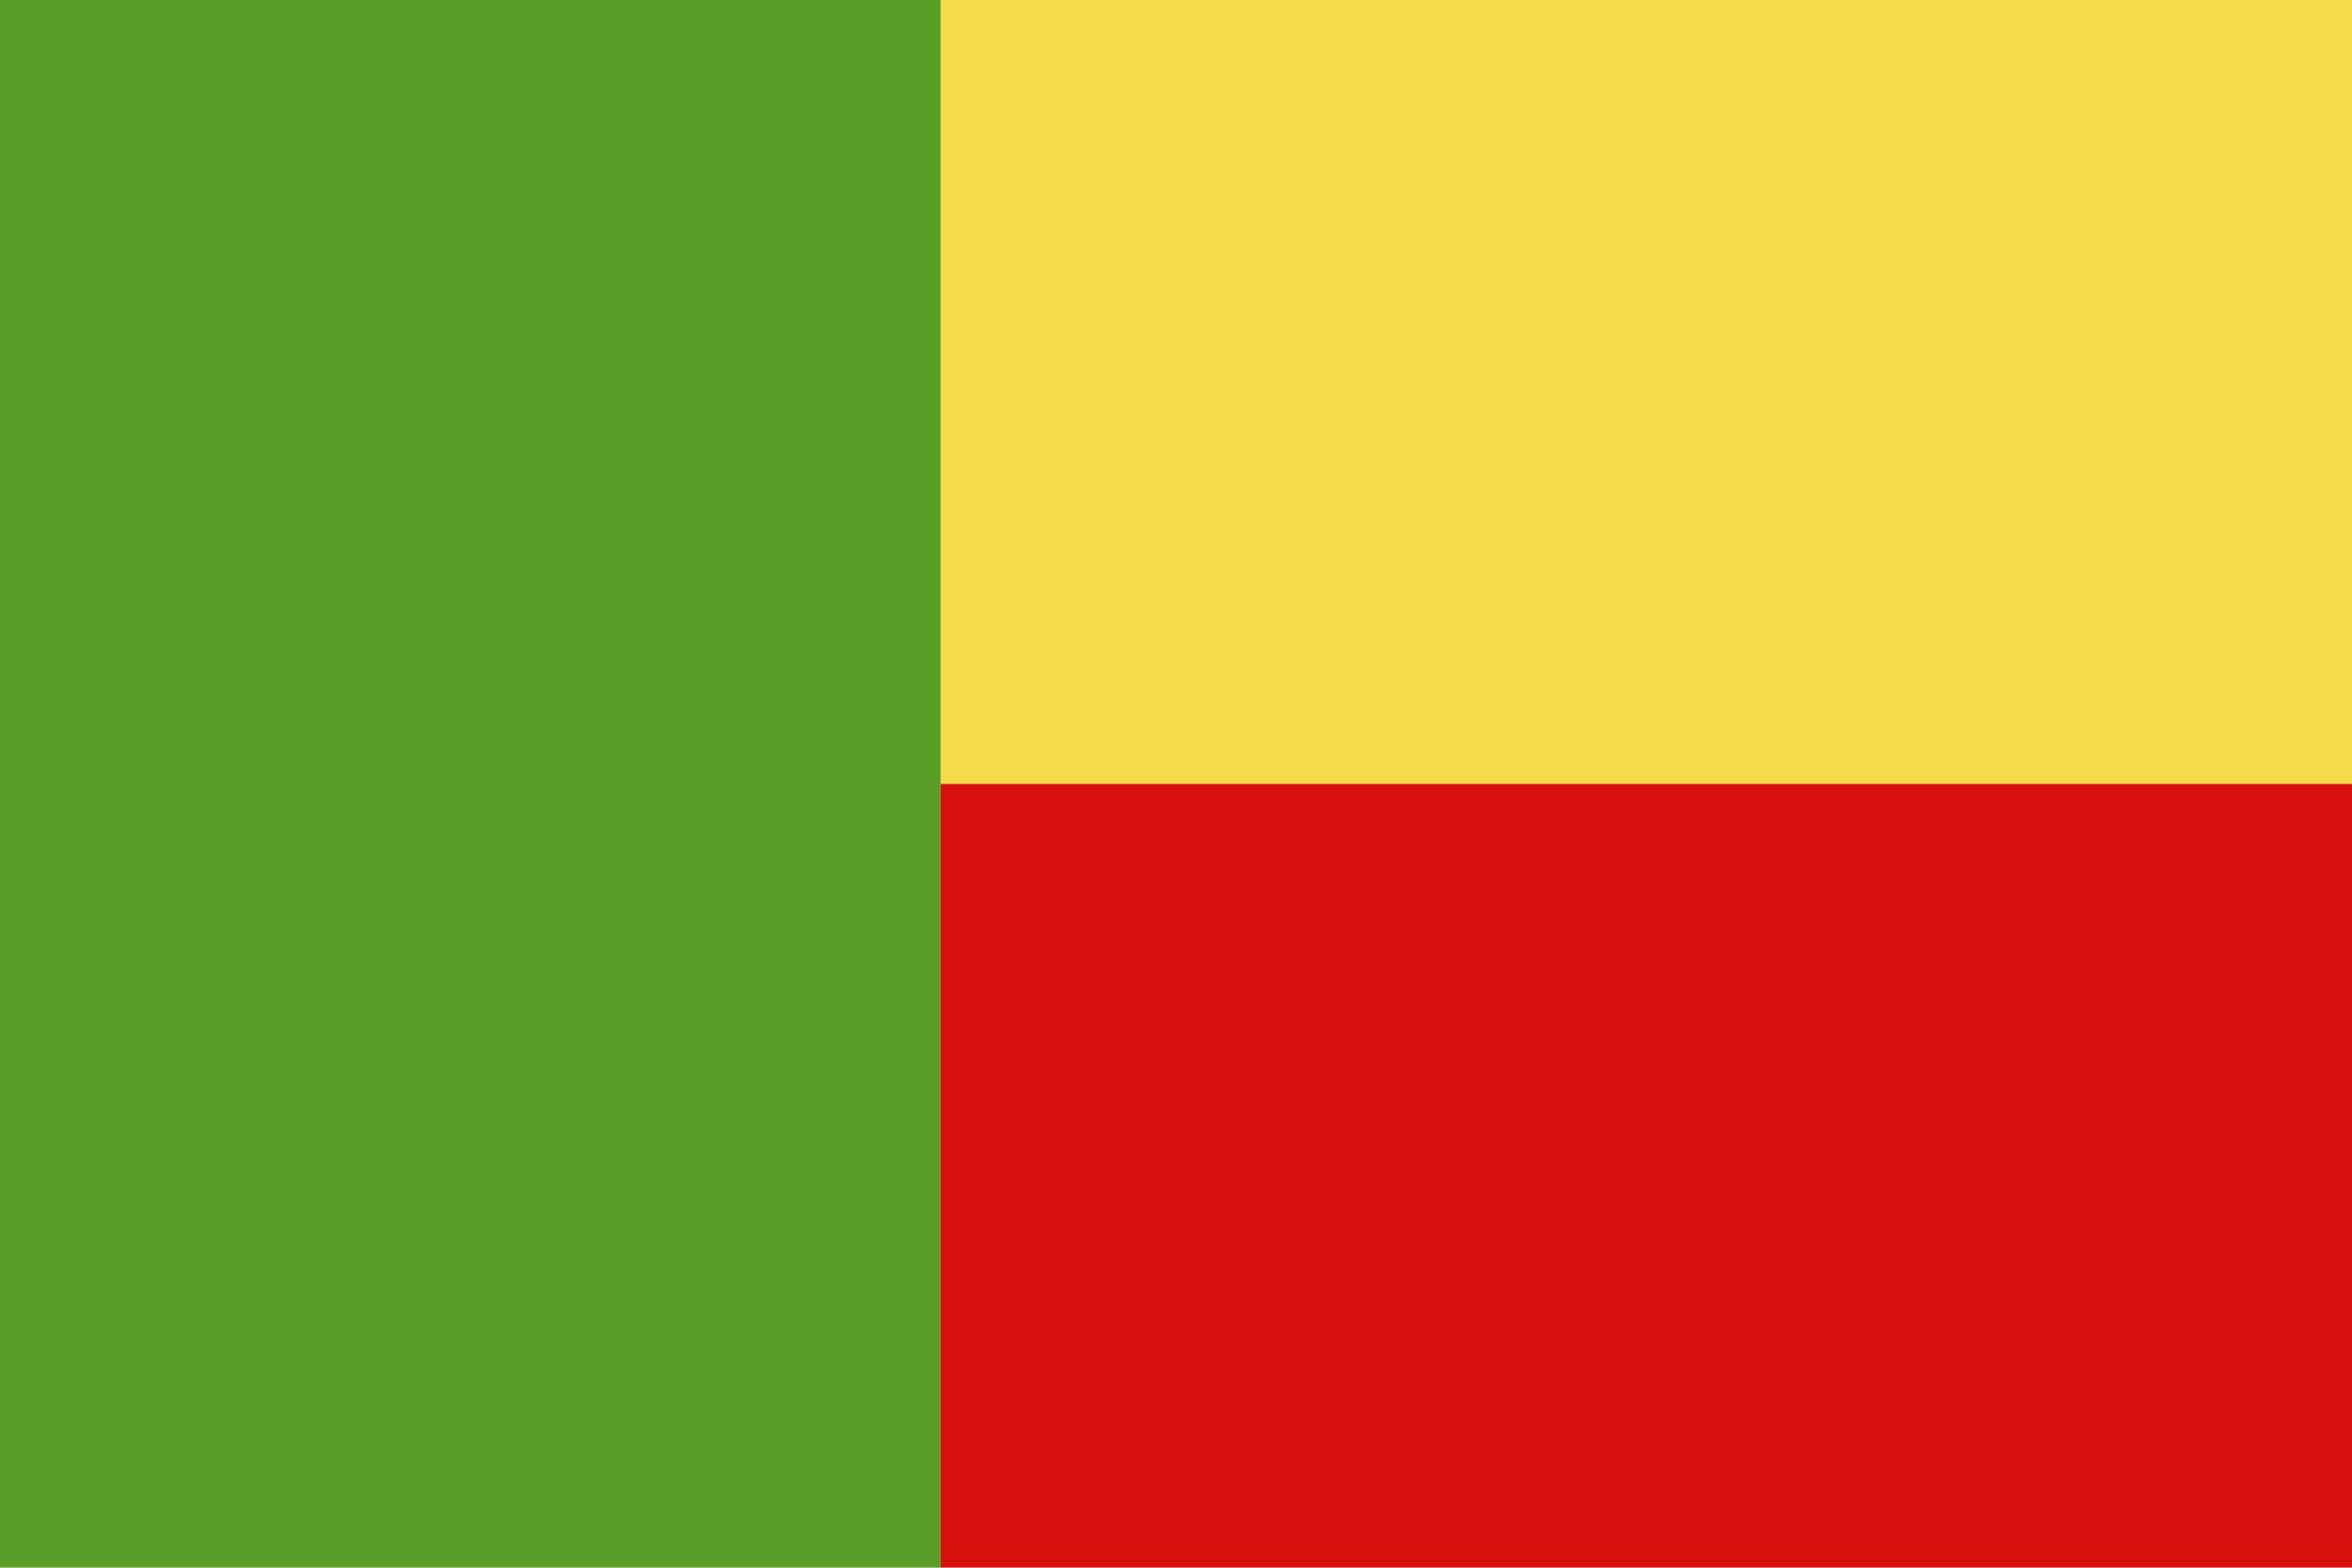
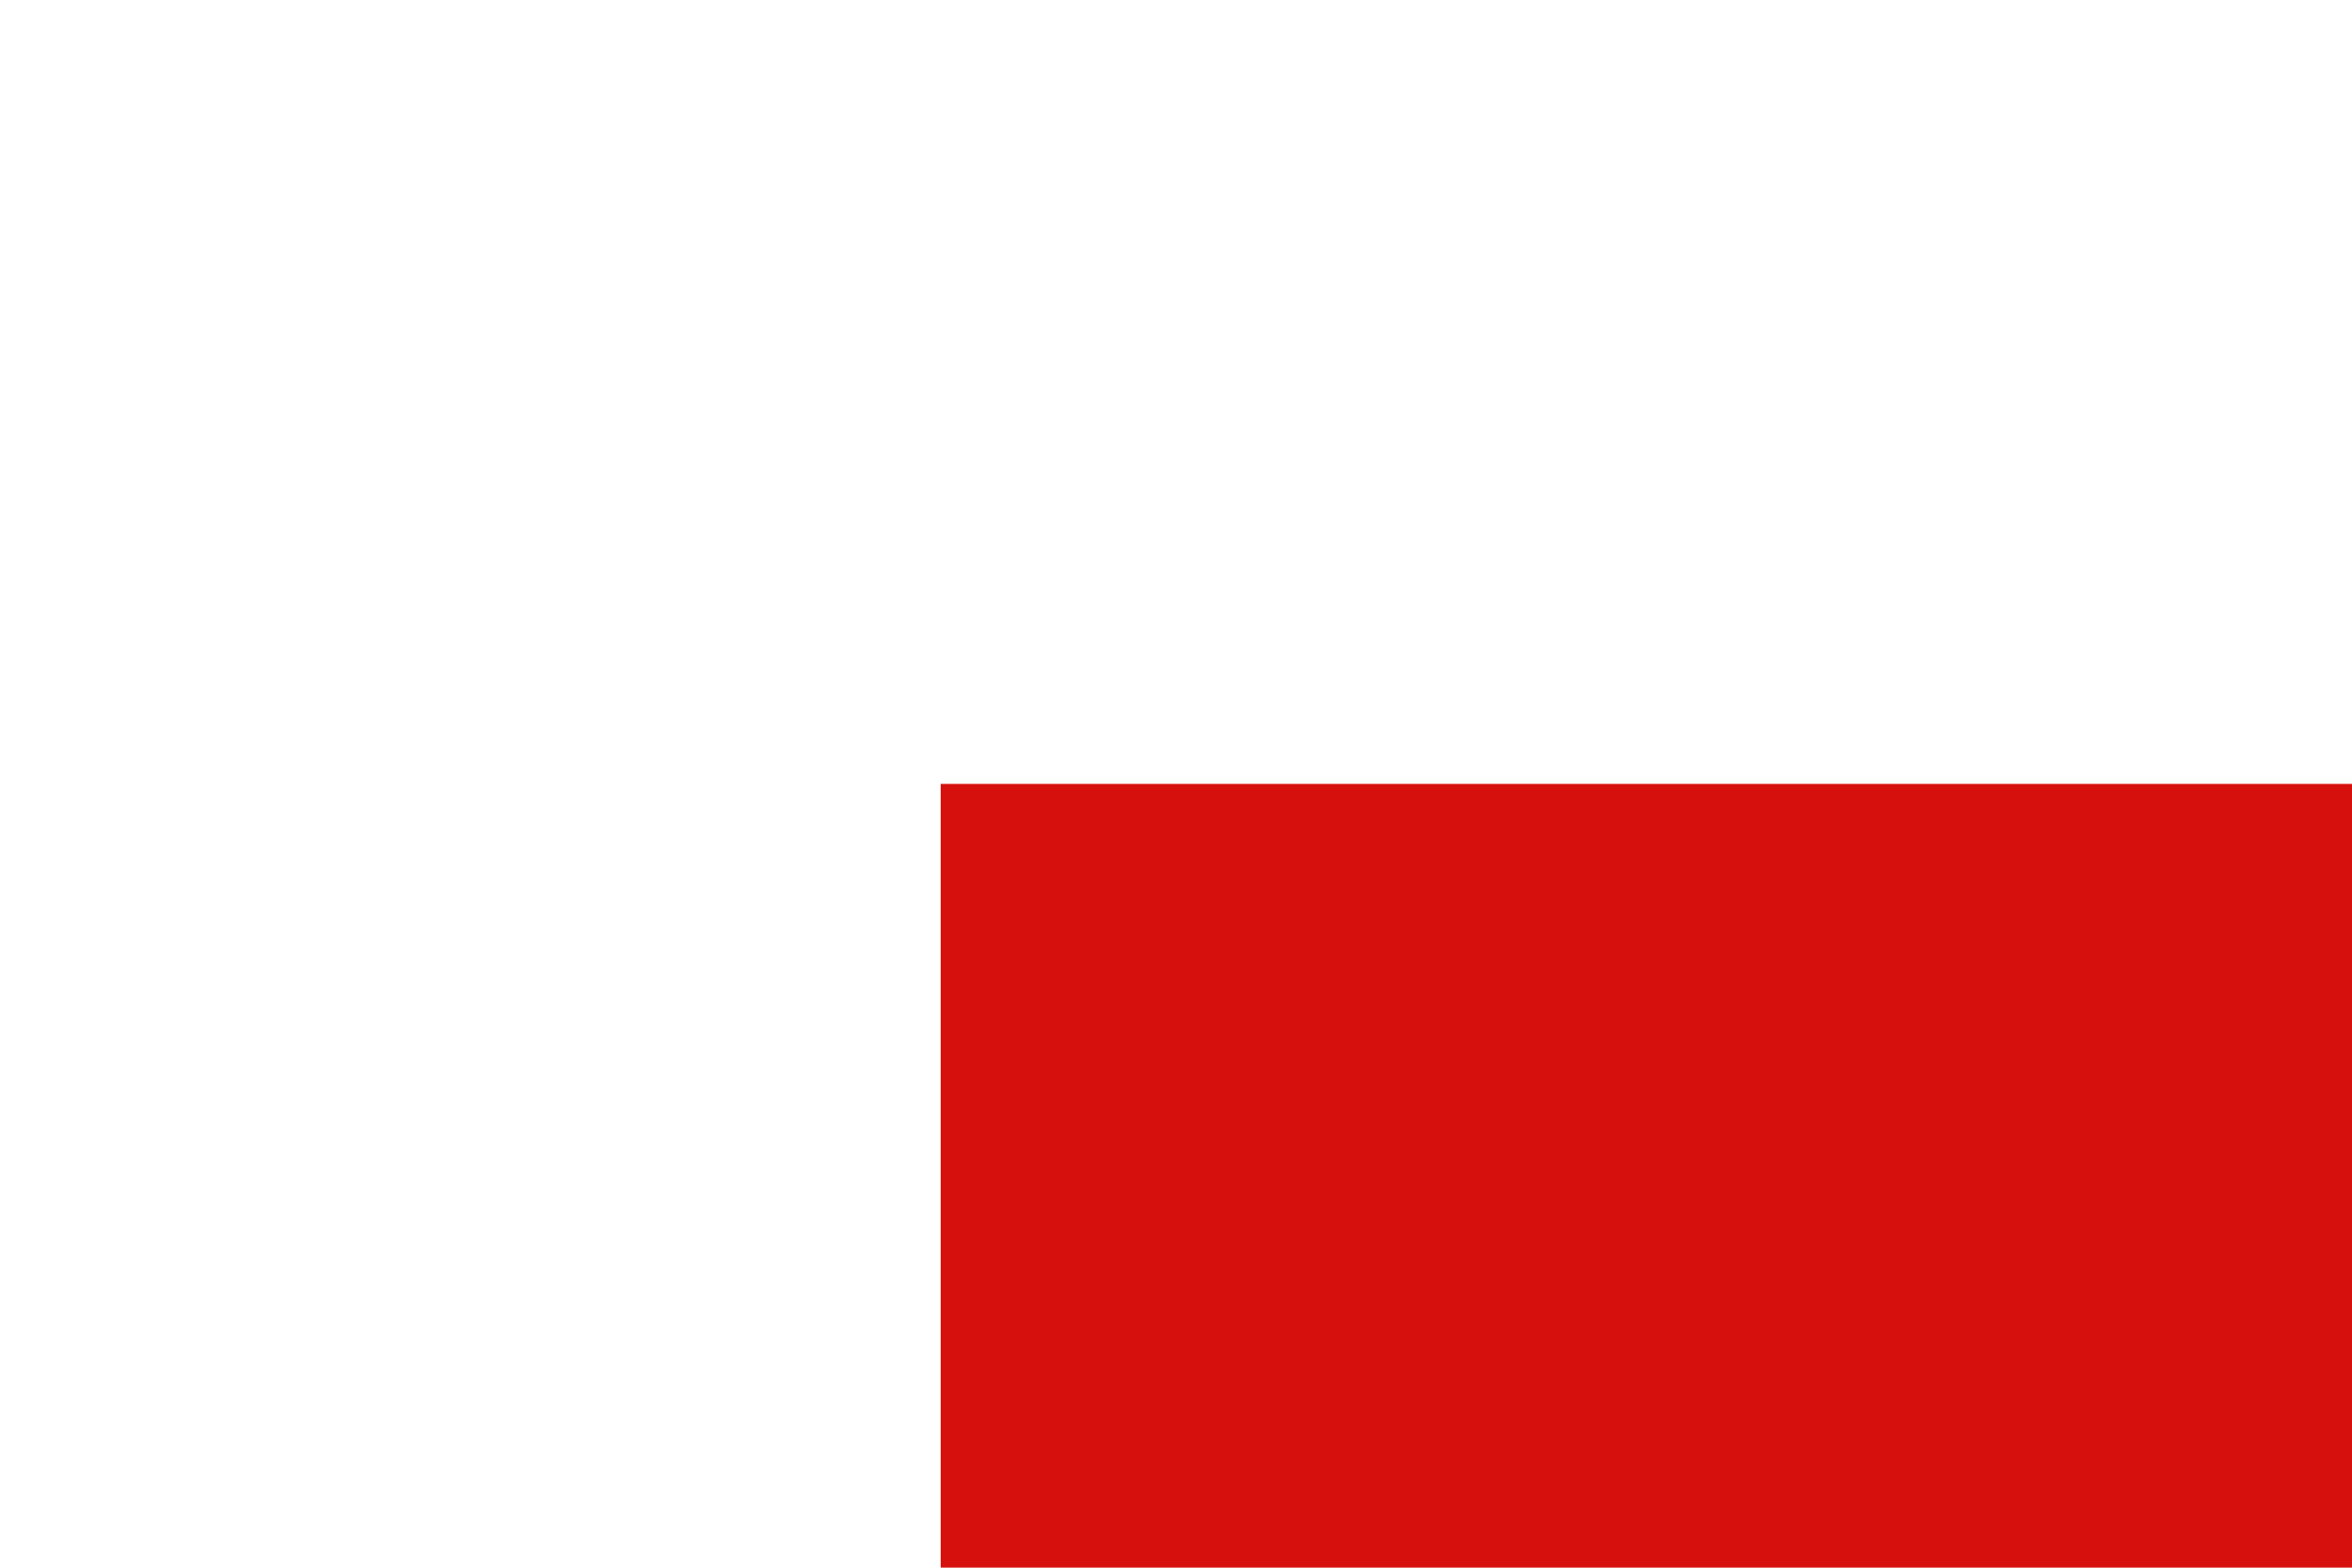
<svg xmlns="http://www.w3.org/2000/svg" id="Layer_2" viewBox="0 0 96.41 64.27">
  <defs>
    <style>
      .cls-1 {
        fill: #f5db49;
      }

      .cls-2 {
        fill: #d6110d;
      }

      .cls-3 {
        fill: #5a9d27;
      }
    </style>
  </defs>
  <g id="Page_1">
    <g>
-       <polygon class="cls-3" points="0 64.27 38.56 64.27 38.56 0 0 0 0 64.27 0 64.27" />
-       <polygon class="cls-1" points="38.56 32.14 96.41 32.14 96.41 0 38.56 0 38.56 32.14 38.56 32.14" />
      <polygon class="cls-2" points="38.56 64.27 96.41 64.27 96.41 32.14 38.56 32.14 38.56 64.27 38.56 64.27" />
    </g>
  </g>
</svg>